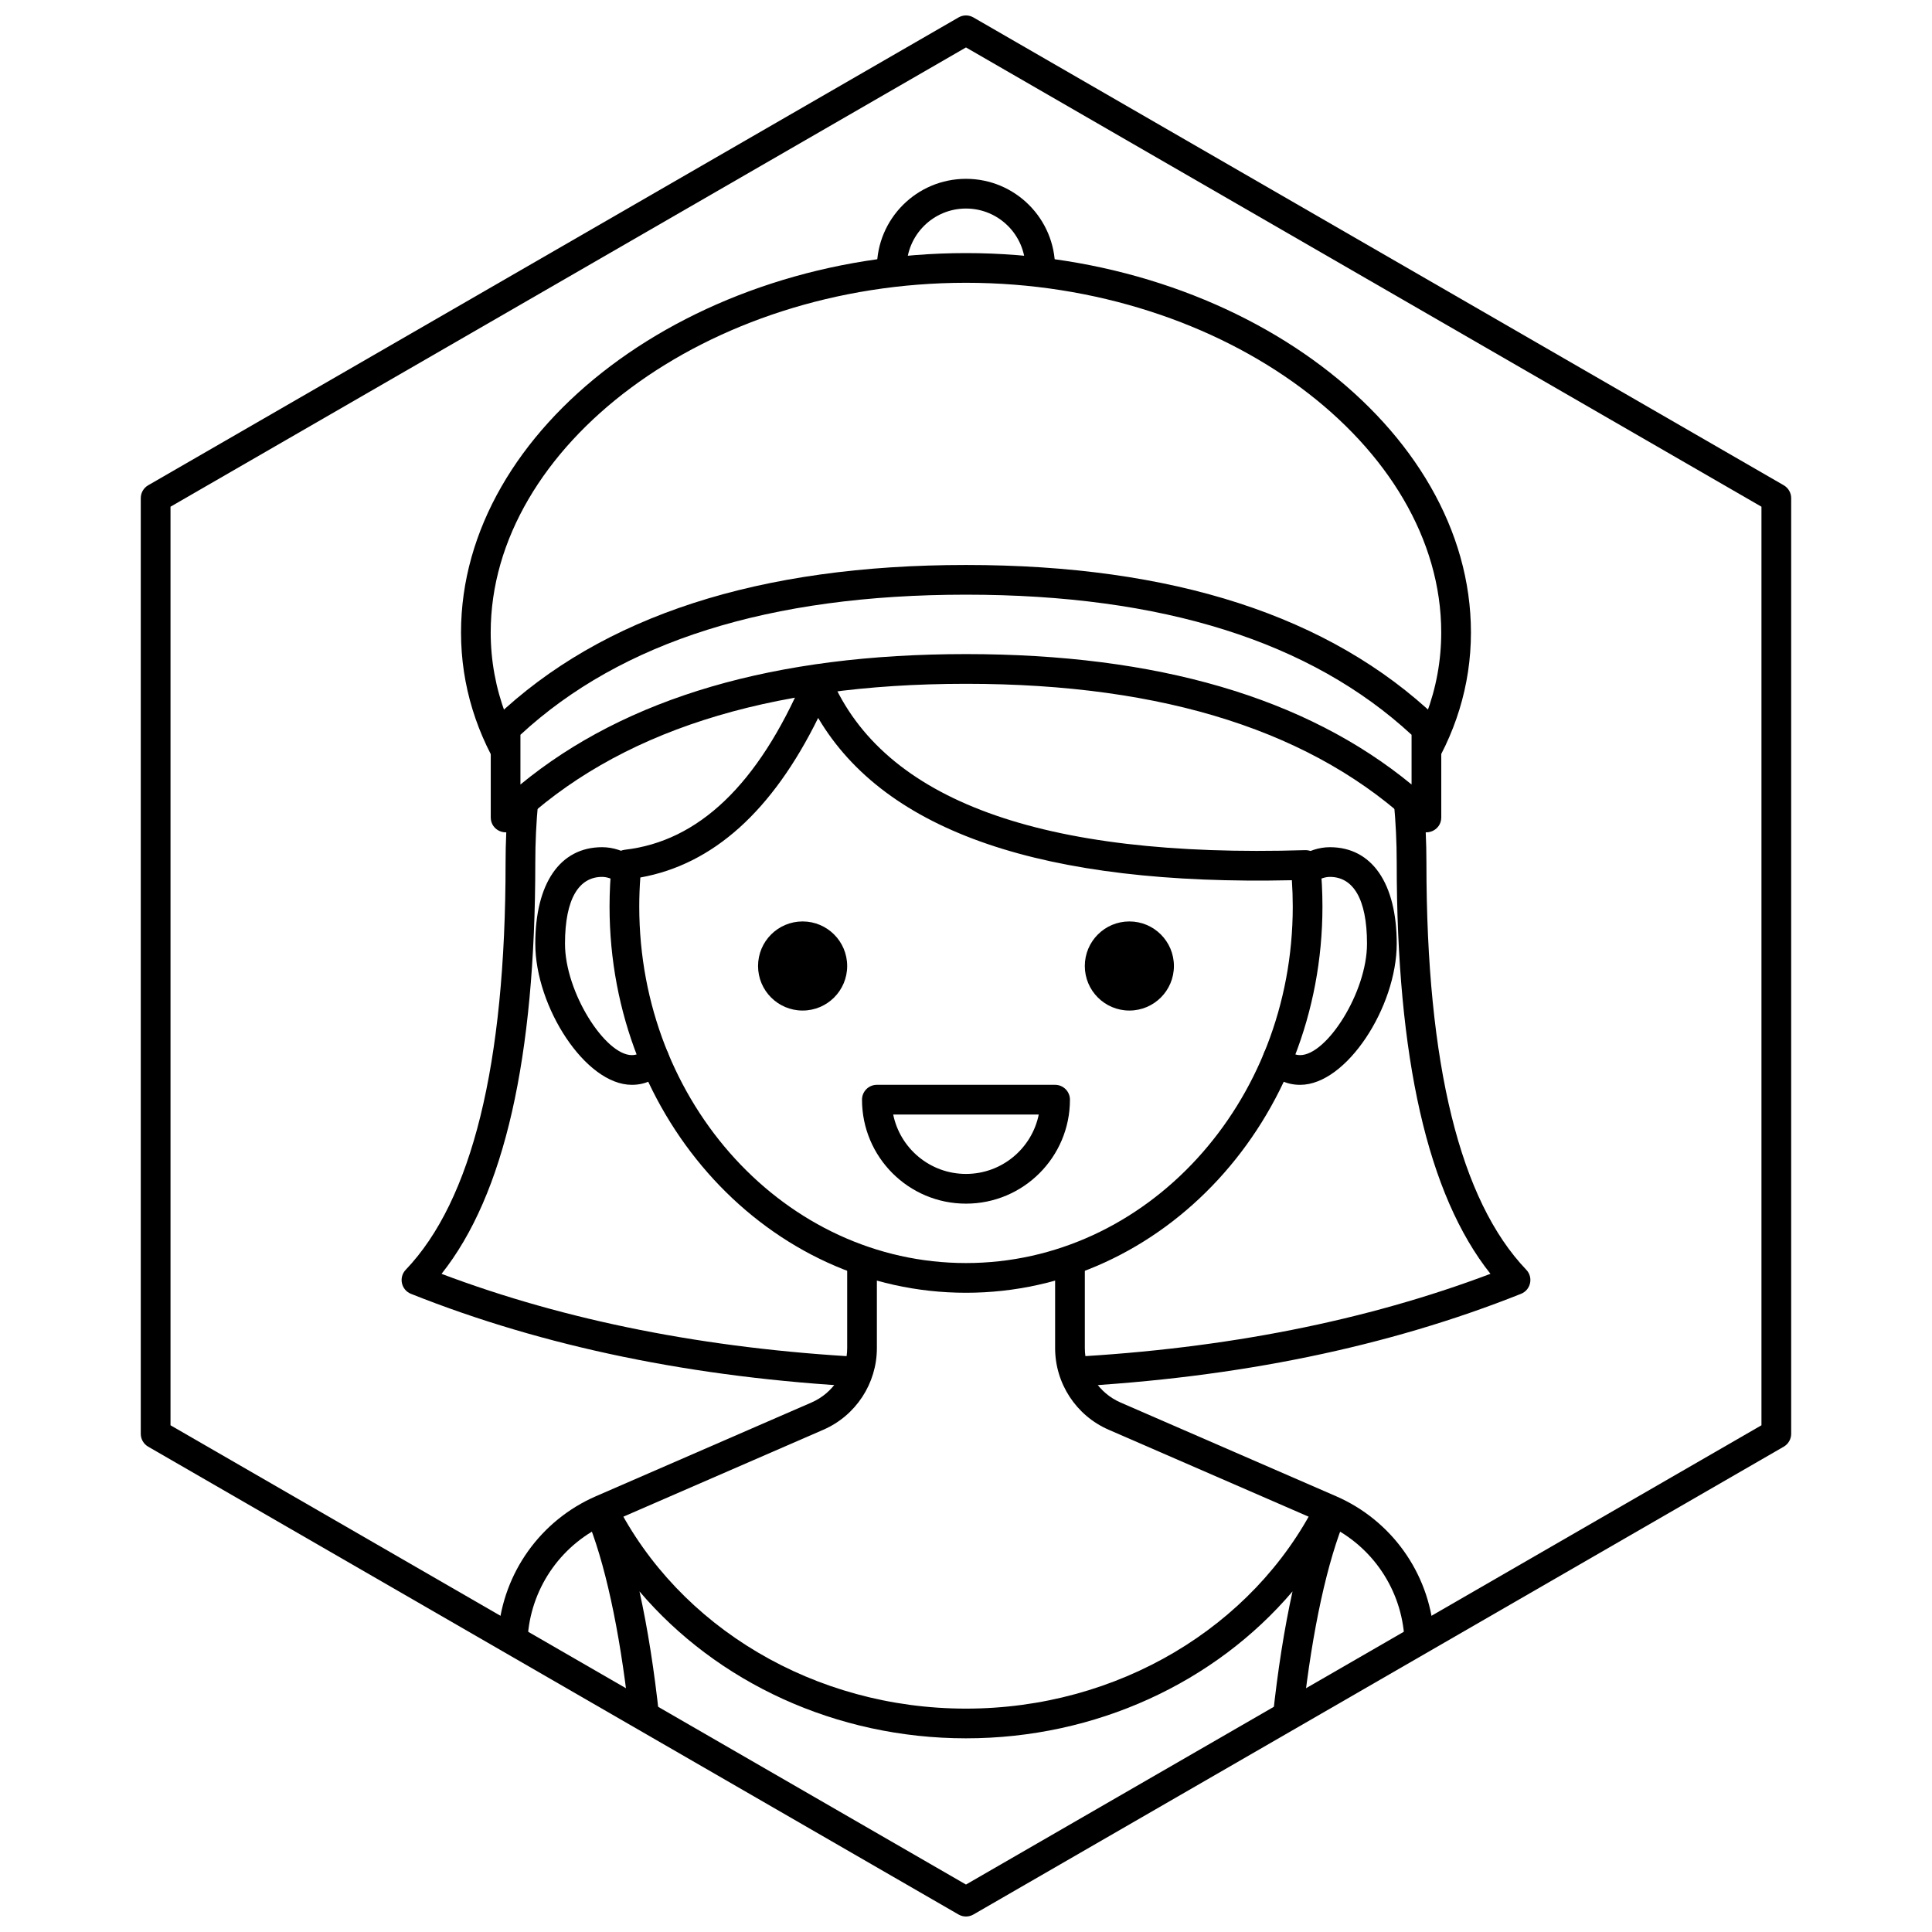
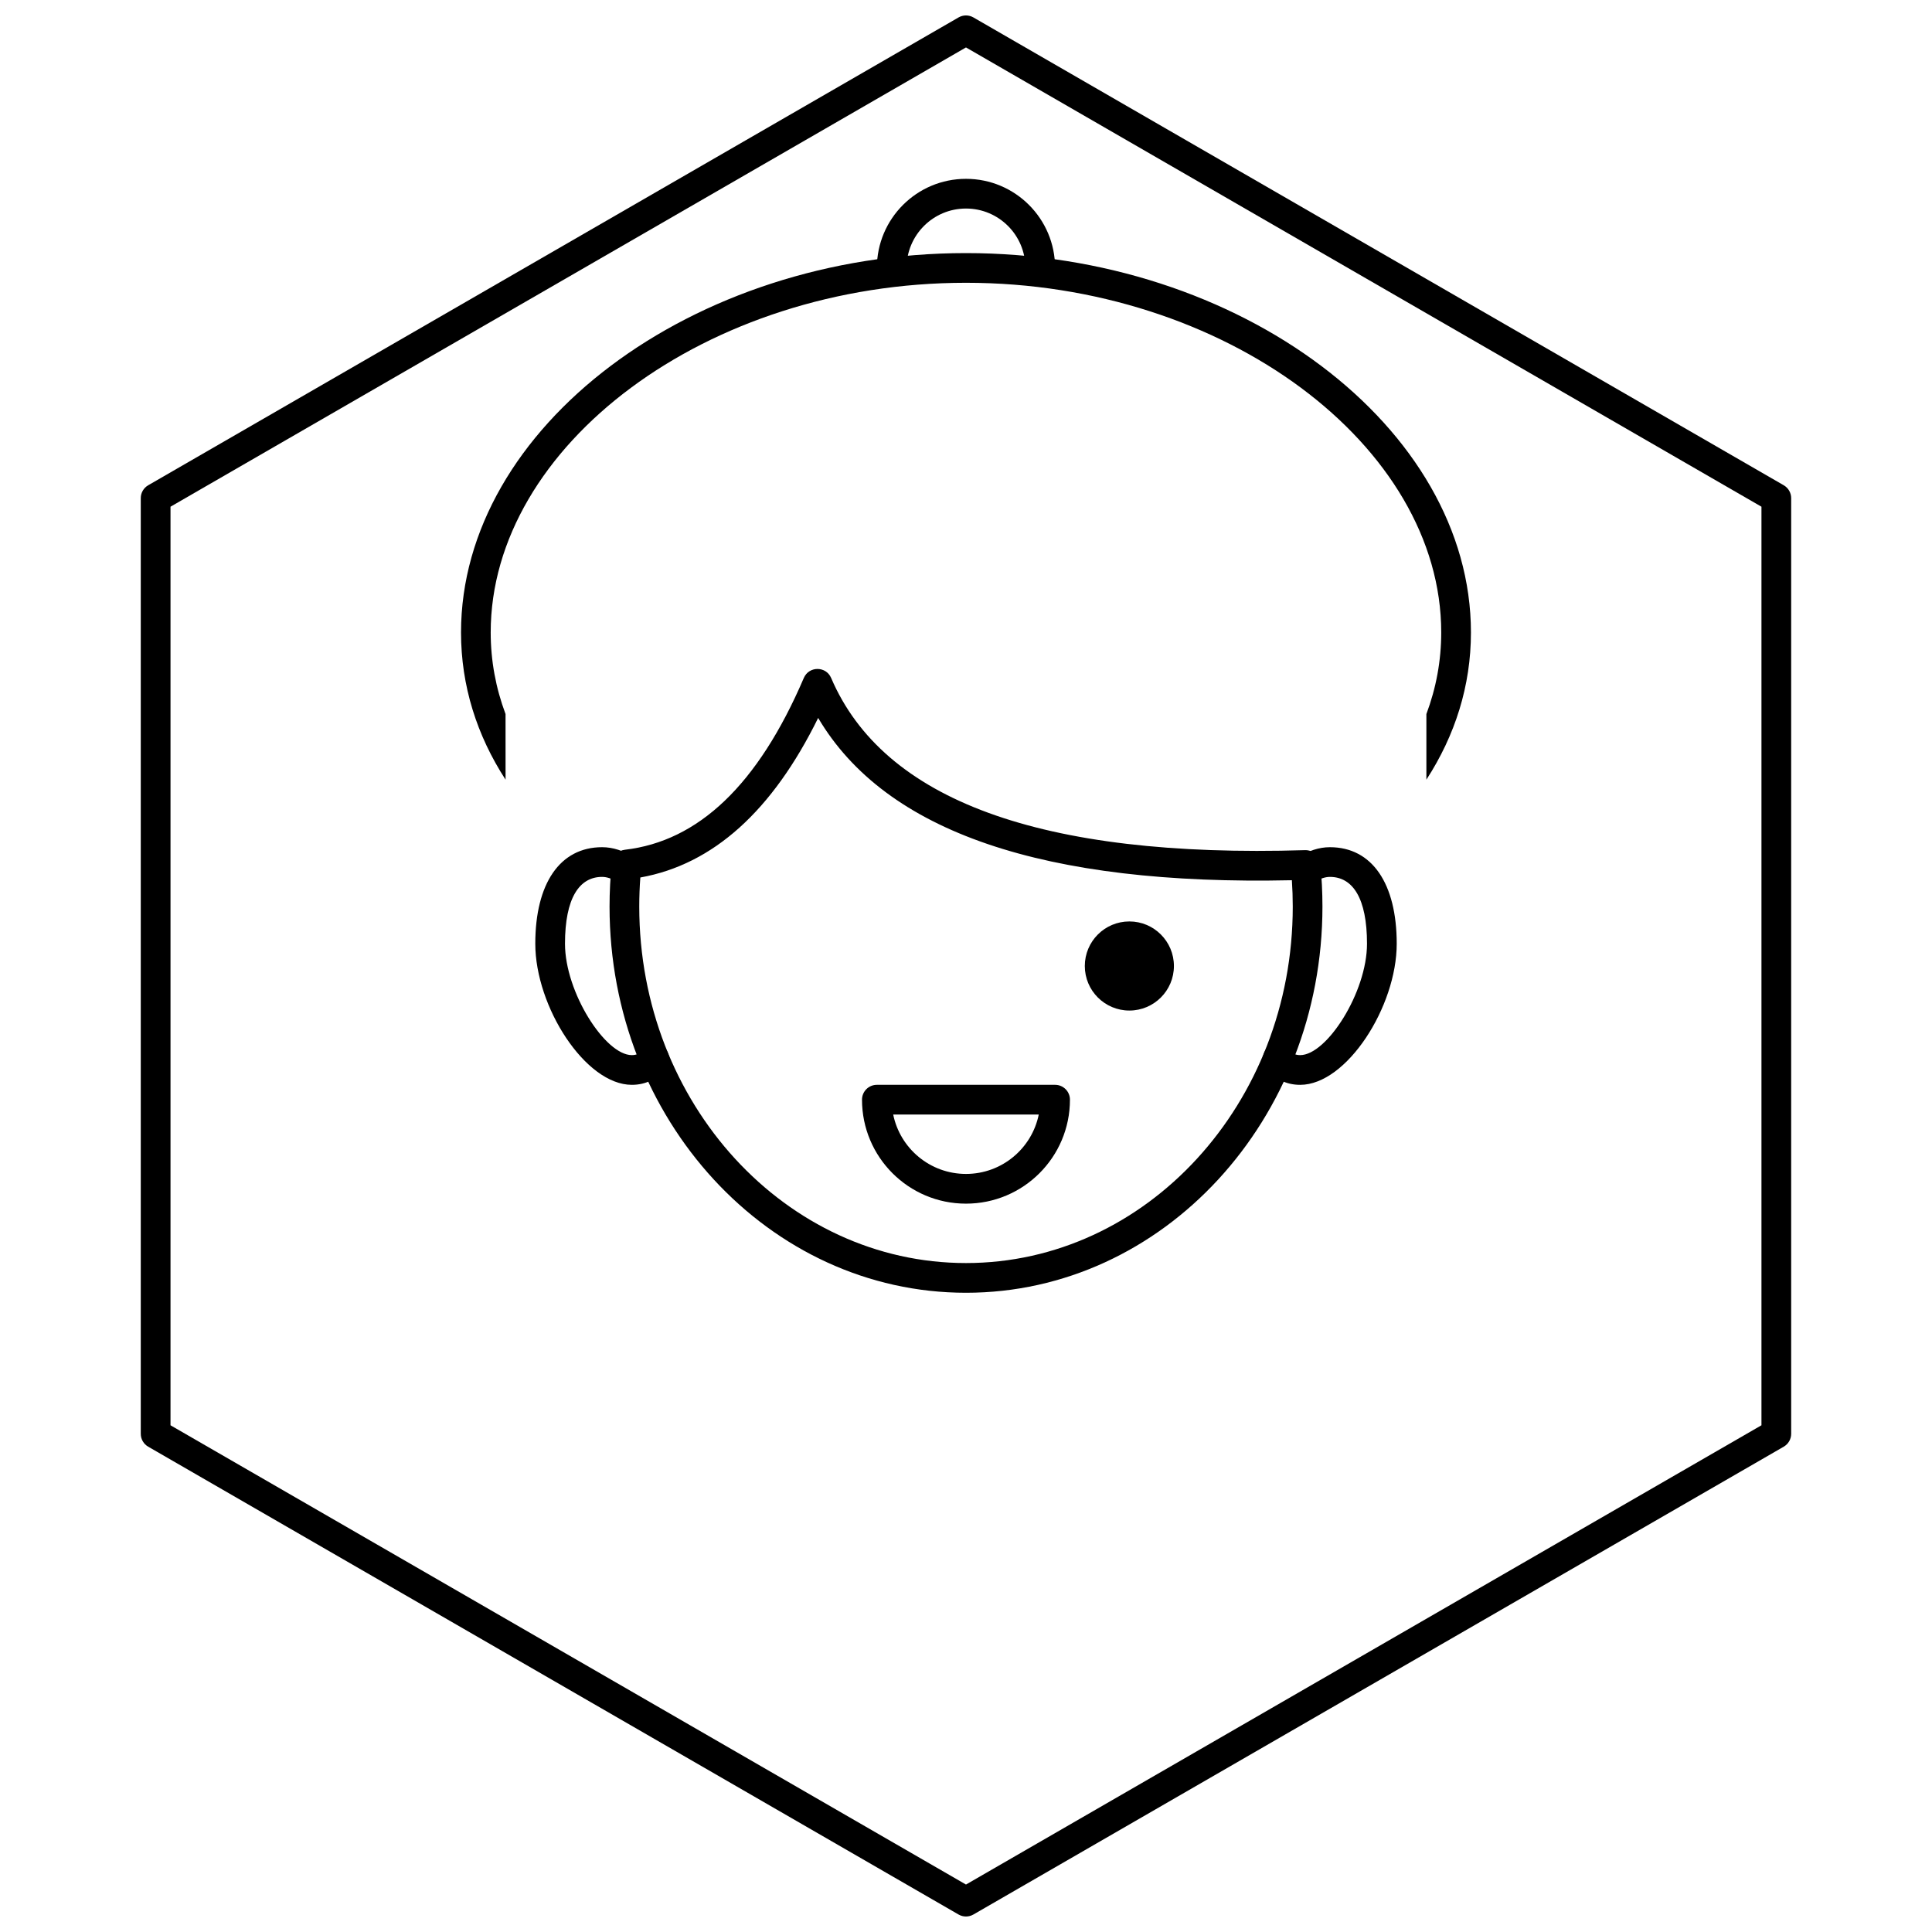
<svg xmlns="http://www.w3.org/2000/svg" width="800px" height="800px" version="1.1" viewBox="144 144 512 512">
  <defs>
    <clipPath id="a">
      <path d="m181 148.09h438v503.81h-438z" />
    </clipPath>
  </defs>
  <g clip-path="url(#a)">
    <path d="m401.96 148.62 214.75 123.98c1.215 0.703 1.969 2.004 1.969 3.41v247.97c0 1.406-0.754 2.703-1.969 3.406l-214.75 123.98c-1.215 0.703-2.715 0.703-3.934 0l-214.75-123.98c-1.219-0.703-1.969-2-1.969-3.406v-247.97c0-1.406 0.75-2.707 1.969-3.41l214.75-123.98c1.219-0.703 2.719-0.703 3.934 0zm-1.965 7.953-210.81 121.71v243.43l210.81 121.71 210.81-121.71v-243.43z" />
  </g>
-   <path d="m372.45 511.51c-44.422-2.363-84.27-10.57-119.54-24.633-2.59-1.035-3.312-4.359-1.387-6.375 17.5-18.312 26.461-54.27 26.461-107.83 0-5.398 0.246-10.727 0.719-15.969h7.906c-0.496 5.238-0.75 10.566-0.75 15.969 0 51.625-8.168 87.914-24.844 108.91 33.039 12.465 70.18 19.816 111.43 22.051zm55.105 0v-7.883c41.254-2.231 78.395-9.586 111.43-22.051-16.676-20.984-24.84-57.273-24.84-108.91 0-5.402-0.258-10.73-0.75-15.969h7.902c0.477 5.242 0.719 10.57 0.719 15.969 0 53.574 8.961 89.531 26.461 107.83 1.926 2.016 1.203 5.344-1.387 6.379-35.27 14.062-75.117 22.27-119.54 24.633z" />
-   <path d="m516.1 577.12c-1.137-12.93-9.254-24.207-21.164-29.387l-57.117-24.832c-8.625-3.75-14.203-12.258-14.203-21.66v-22.52h7.875v22.52c0 6.269 3.715 11.941 9.465 14.441l57.117 24.832c14.617 6.356 24.562 20.227 25.887 36.109l0.039 0.496zm-240.1 0 0.043-0.496c1.324-15.883 11.266-29.754 25.883-36.109l57.117-24.832c5.75-2.5 9.469-8.172 9.469-14.441v-22.52h7.871v22.52c0 9.402-5.578 17.91-14.199 21.66l-57.121 24.832c-11.91 5.18-20.027 16.457-21.16 29.387z" />
-   <path d="m310.64 597.65c-2.445-21.801-6.391-40.023-11.34-51.742l4.231-1.785 3.695-1.871c16.684 32.98 52.59 54.551 92.777 54.551 40.184 0 76.09-21.57 92.773-54.551l3.695 1.871 4.231 1.785c-4.949 11.719-8.895 29.941-11.34 51.742l-8.066 1.344c1.305-12.242 3.074-23.48 5.238-33.254-20.508 24.125-52.09 38.934-86.531 38.934s-66.027-14.809-86.535-38.934c2.164 9.773 3.934 21.012 5.238 33.254z" />
  <path d="m492.22 377.84c-1.828 1.176-4.262 0.648-5.438-1.18s-0.648-4.266 1.18-5.441c2.711-1.746 5.606-2.703 8.469-2.703 11.207 0 17.715 9.652 17.715 25.582 0 16.688-13.273 37.395-25.586 37.395-3.781 0-6.898-1.621-9.102-4.57-1.305-1.742-0.945-4.207 0.793-5.508 1.742-1.305 4.207-0.945 5.512 0.793 0.742 0.996 1.543 1.41 2.797 1.41 7.043 0 17.711-16.645 17.711-29.52 0-12.09-3.789-17.711-9.84-17.711-1.25 0-2.699 0.48-4.211 1.453zm-177.98 44.367c1.301-1.738 3.766-2.098 5.508-0.793 1.742 1.301 2.098 3.766 0.797 5.508-2.207 2.949-5.324 4.57-9.105 4.57-12.312 0-25.582-20.707-25.582-37.395 0-15.93 6.508-25.582 17.711-25.582 2.863 0 5.758 0.957 8.473 2.703 1.828 1.176 2.356 3.613 1.18 5.441-1.18 1.828-3.613 2.356-5.441 1.18-1.512-0.973-2.961-1.453-4.211-1.453-6.051 0-9.84 5.621-9.84 17.711 0 12.875 10.668 29.52 17.711 29.52 1.258 0 2.055-0.414 2.801-1.41z" />
  <path d="m493.88 372.83c0.391 3.777 0.582 7.59 0.582 11.426 0 56.449-42.215 102.34-94.461 102.34-52.25 0-94.465-45.887-94.465-102.34 0-3.883 0.199-7.738 0.594-11.559 0.191-1.836 1.633-3.293 3.465-3.504 19.484-2.25 35.293-17.215 47.426-45.527 1.363-3.18 5.875-3.18 7.238 0 13.859 32.34 55.469 47.789 125.59 45.633 2.062-0.062 3.824 1.48 4.035 3.531zm-133.06-38.57c-12.109 24.598-27.816 38.832-47.125 42.285-0.191 2.555-0.285 5.125-0.285 7.711 0 52.242 38.844 94.465 86.594 94.465 47.746 0 86.59-42.223 86.59-94.465 0-2.34-0.078-4.672-0.234-6.988-65.598 1.457-107.63-12.699-125.54-43.008z" />
  <path d="m376.38 215.01c0-13.043 10.574-23.617 23.617-23.617s23.613 10.574 23.613 23.617h-7.871c0-8.695-7.047-15.746-15.742-15.746s-15.746 7.051-15.746 15.746z" />
  <path d="m277.98 350.62c-7.598-11.711-11.805-24.879-11.805-39.008 0-54.32 61.152-100.54 133.82-100.54 72.668 0 133.82 46.223 133.82 100.54 0 14.129-4.211 27.297-11.809 39.008v-17.387c2.574-6.867 3.934-14.109 3.934-21.621 0-49.418-57.227-92.672-125.95-92.672-68.727 0-125.95 43.254-125.95 92.672 0 7.512 1.363 14.754 3.934 21.621z" />
-   <path d="m281.92 351.9c28.074-23.078 67.484-34.559 118.08-34.559 50.594 0 90.004 11.48 118.08 34.559v-13.176c-26.723-24.703-66.02-37.129-118.08-37.129s-91.359 12.426-118.08 37.129zm-6.648-17.73c28.363-27.012 70.004-40.445 124.73-40.445s96.363 13.434 124.73 40.445c0.777 0.742 1.219 1.773 1.219 2.852v23.613c0 3.461-4.144 5.238-6.648 2.852-26.742-25.465-66.445-38.273-119.3-38.273-52.859 0-92.562 12.809-119.3 38.273-2.504 2.387-6.648 0.609-6.648-2.852v-23.613c0-1.078 0.441-2.109 1.223-2.852z" />
  <path d="m376.38 431.49h47.23c2.176 0 3.938 1.762 3.938 3.934 0 15.219-12.336 27.555-27.551 27.555-15.219 0-27.555-12.336-27.555-27.555 0-2.172 1.762-3.934 3.938-3.934zm23.617 23.613c9.52 0 17.461-6.762 19.285-15.742h-38.574c1.824 8.98 9.766 15.742 19.289 15.742z" />
-   <path d="m368.51 400c0 6.519-5.289 11.805-11.809 11.805-6.523 0-11.809-5.285-11.809-11.805 0-6.523 5.285-11.809 11.809-11.809 6.519 0 11.809 5.285 11.809 11.809" />
  <path d="m455.1 400c0 6.519-5.285 11.805-11.809 11.805-6.519 0-11.805-5.285-11.805-11.805 0-6.523 5.285-11.809 11.805-11.809 6.523 0 11.809 5.285 11.809 11.809" />
</svg>